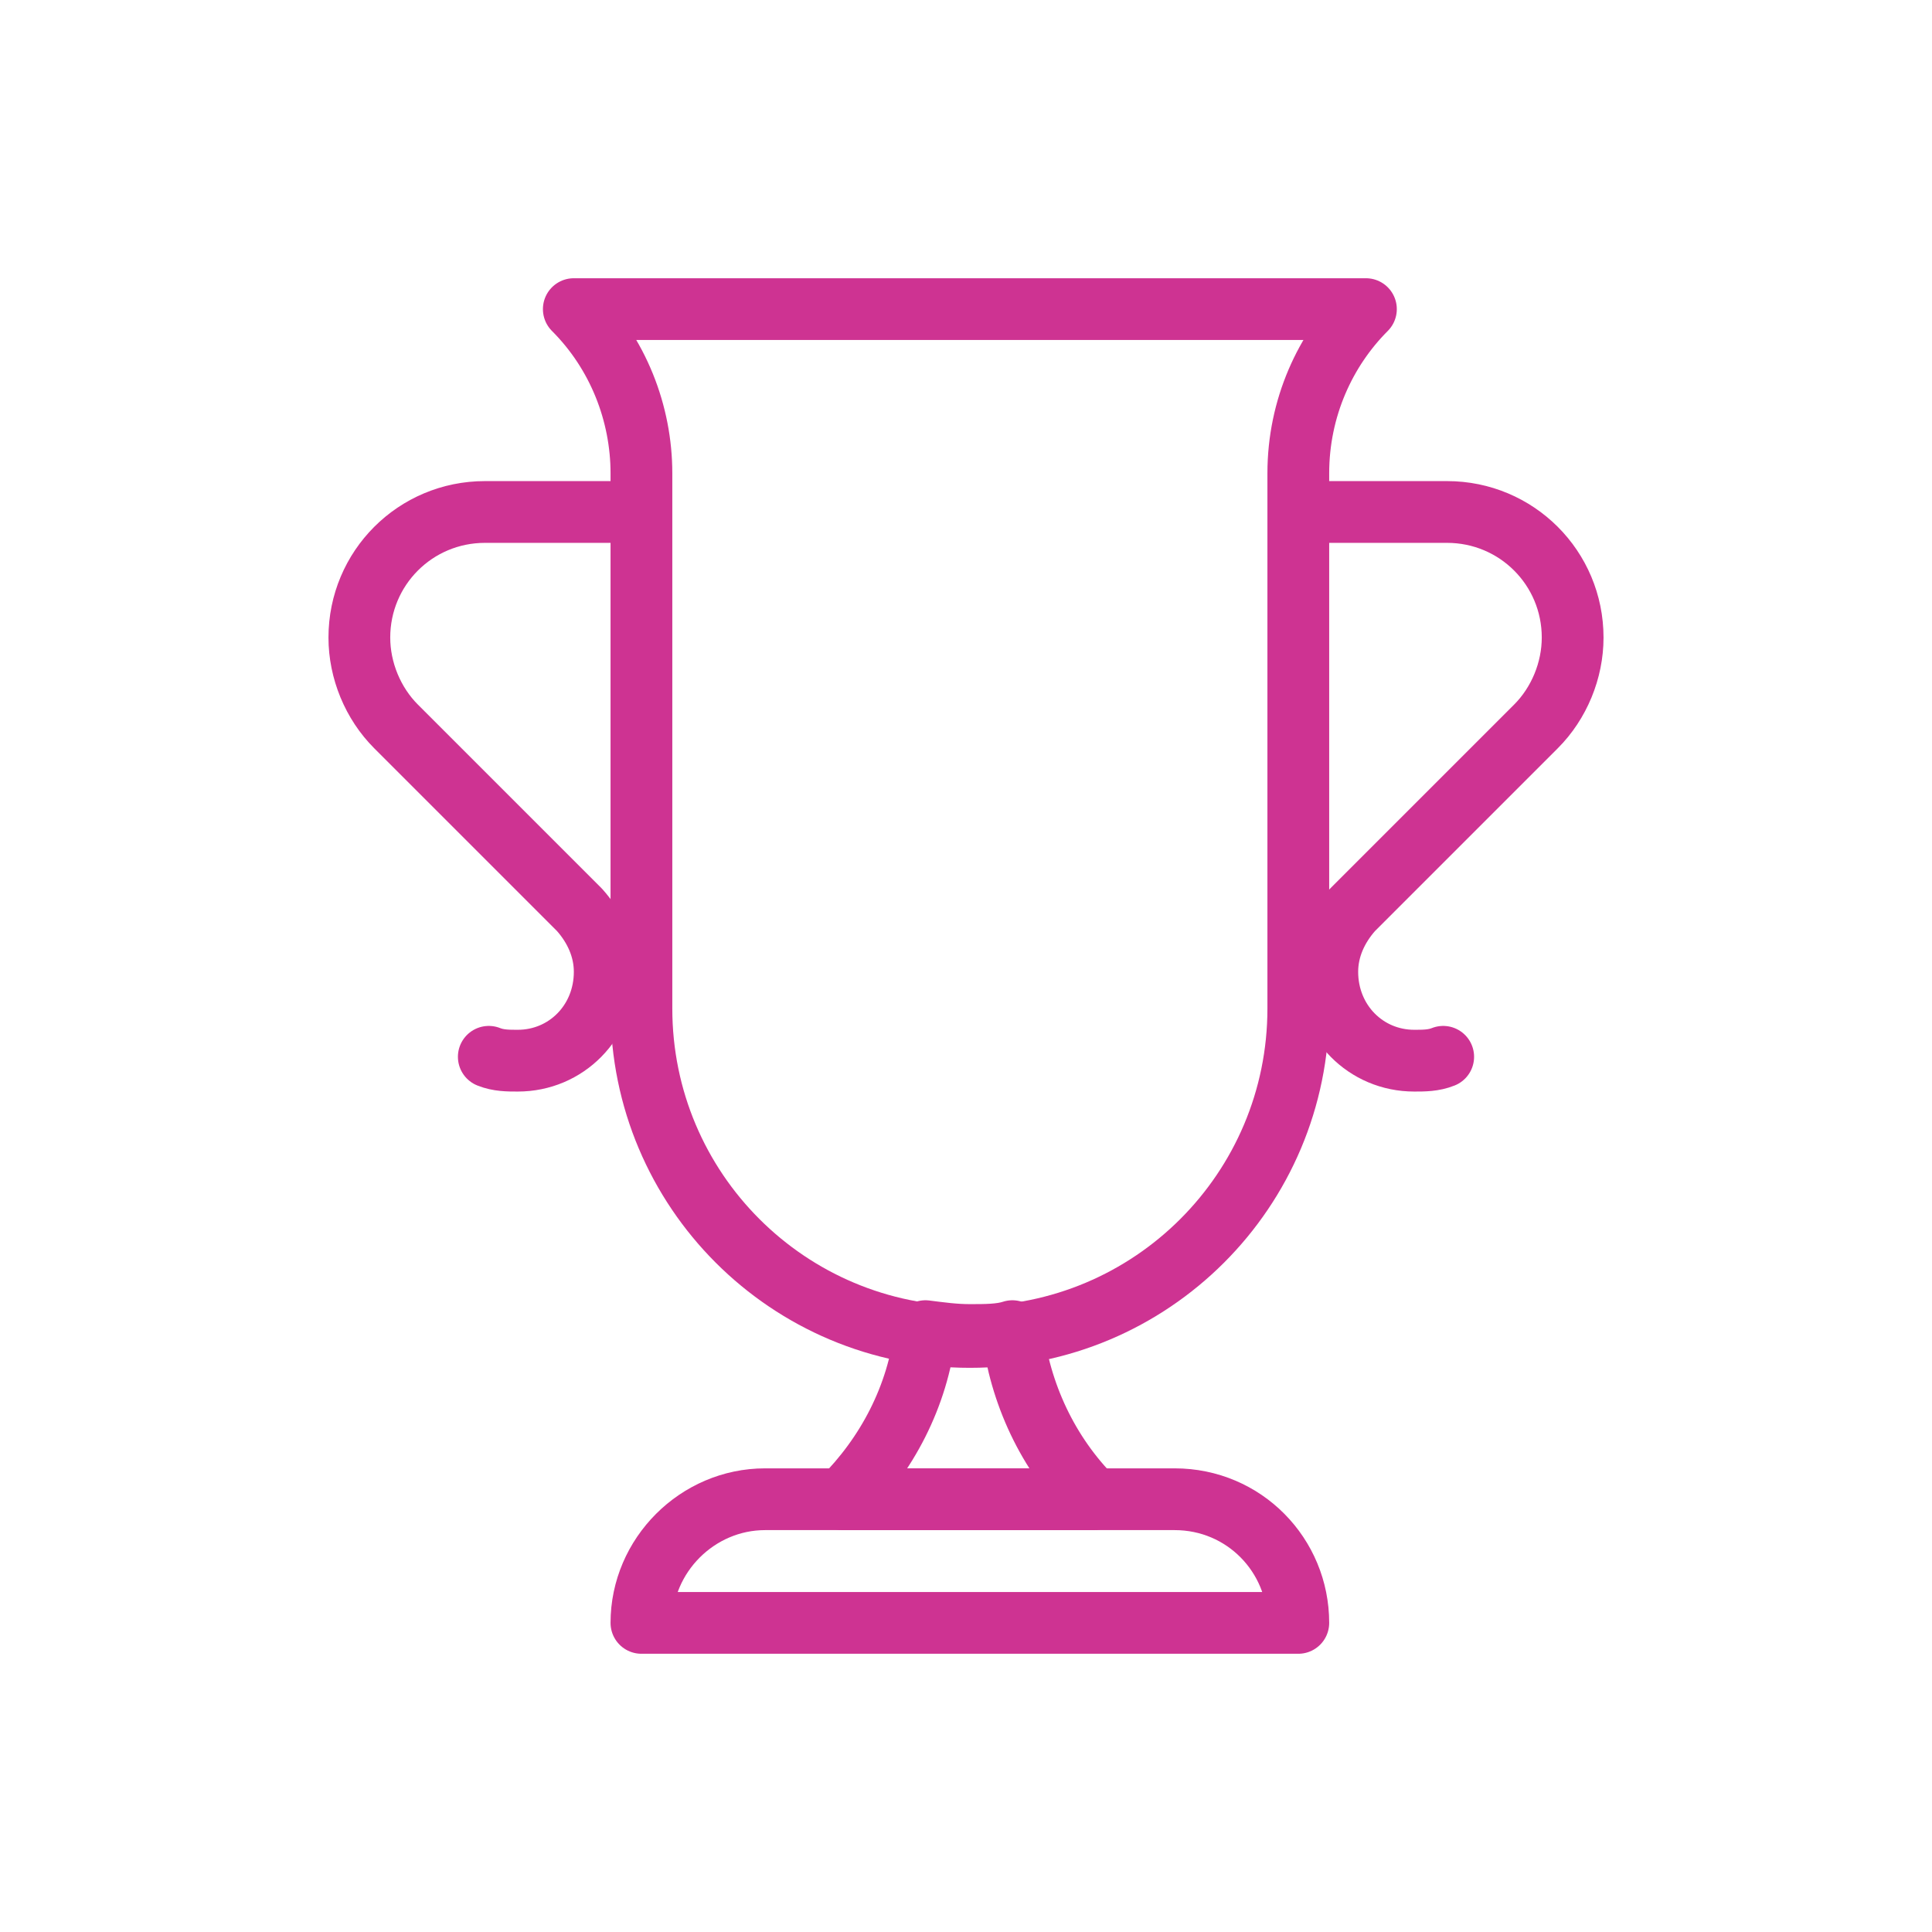
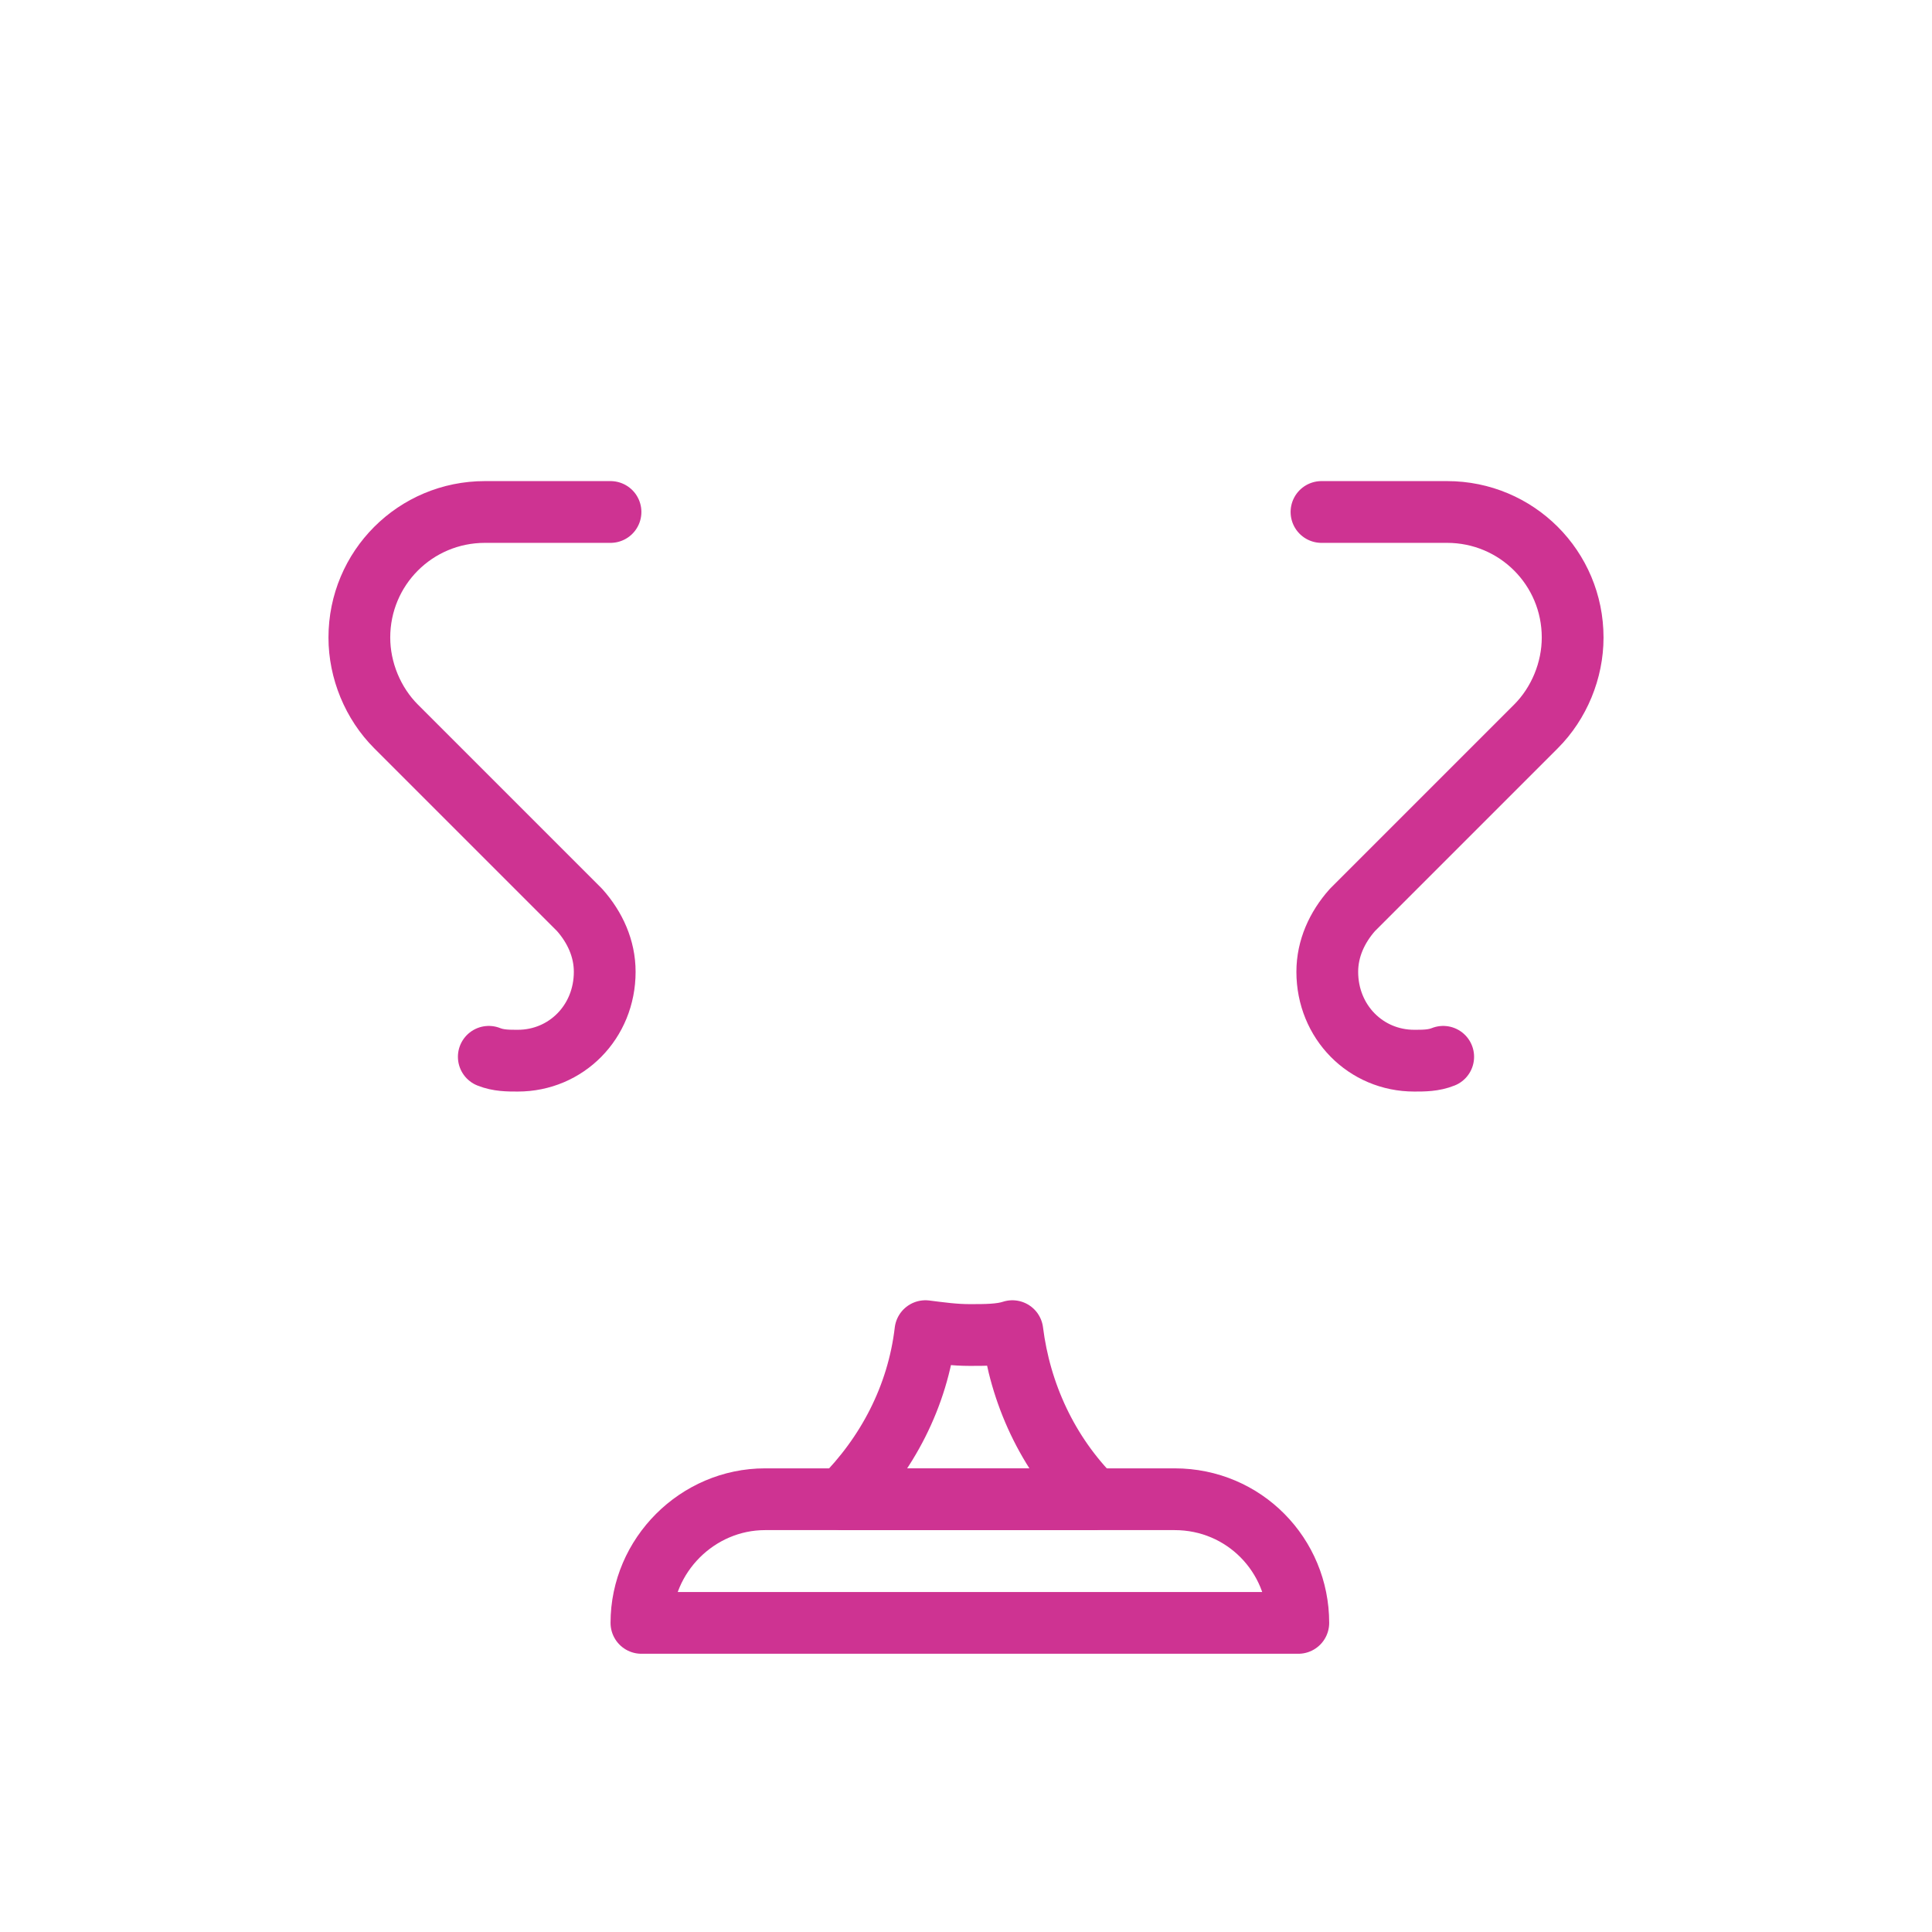
<svg xmlns="http://www.w3.org/2000/svg" version="1.1" id="Layer_1" x="0px" y="0px" width="100px" height="100px" viewBox="0 0 100 100" style="enable-background:new 0 0 100 100;" xml:space="preserve">
  <style type="text/css">
	.st0{fill:none;stroke:#ce3392;stroke-width:3.197;stroke-linecap:round;stroke-linejoin:round;stroke-miterlimit:10;}
</style>
  <path class="st0" d="M25.3,54.7c0.5,0.2,1,0.2,1.5,0.2c2.5,0,4.5-2,4.5-4.6c0-1.2-0.5-2.3-1.3-3.2l-9.5-9.5  c-1.2-1.2-1.9-2.9-1.9-4.6c0-3.6,2.9-6.5,6.5-6.5h6.5" />
  <path class="st0" d="M74.7,54.7c-0.5,0.2-1,0.2-1.5,0.2c-2.5,0-4.5-2-4.5-4.6c0-1.2,0.5-2.3,1.3-3.2l9.5-9.5  c1.2-1.2,1.9-2.9,1.9-4.6c0-3.6-2.9-6.5-6.5-6.5h-6.5" />
-   <path class="st0" d="M70.7,16l-41,0c2.3,2.3,3.5,5.4,3.5,8.5v27.7c0,9.4,7.6,17,17,17c9.4,0,17-7.6,17-17V24.5  C67.2,21.1,68.6,18.1,70.7,16z" />
  <path class="st0" d="M67.2,84c0-3.5-2.8-6.4-6.4-6.4H39.6c-3.5,0-6.4,2.9-6.4,6.4H67.2z" />
  <path class="st0" d="M50.2,69.1c-0.8,0-1.5-0.1-2.3-0.2c-0.4,3.4-2,6.4-4.3,8.7l13,0c-2.4-2.4-3.8-5.5-4.2-8.7  C51.8,69.1,51,69.1,50.2,69.1z" />
</svg>